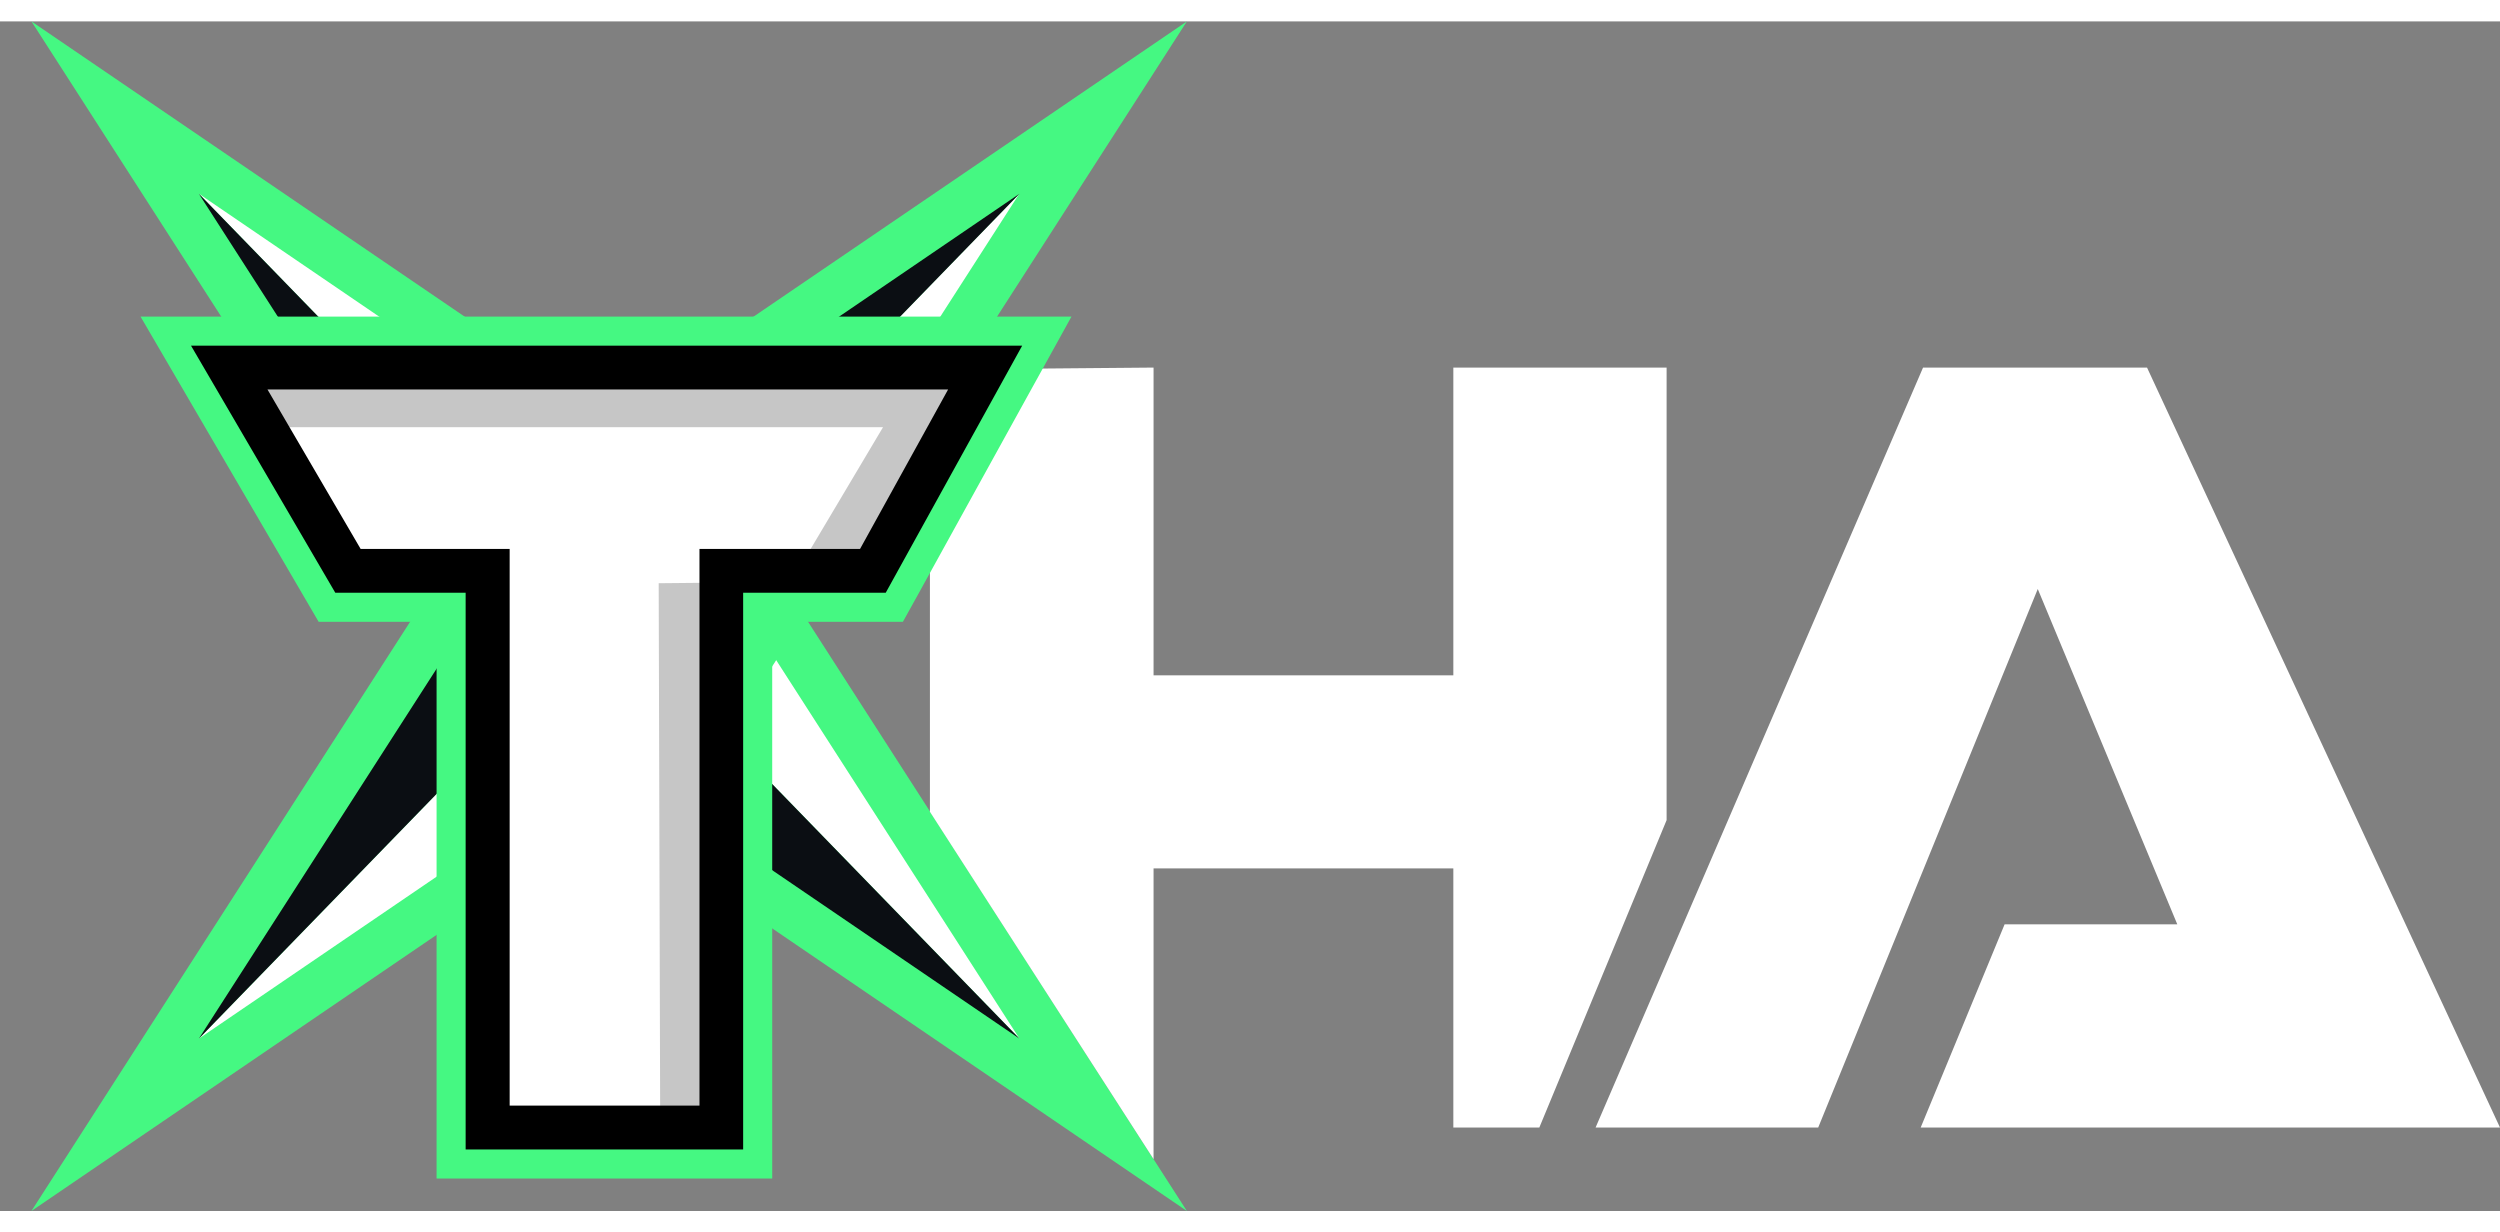
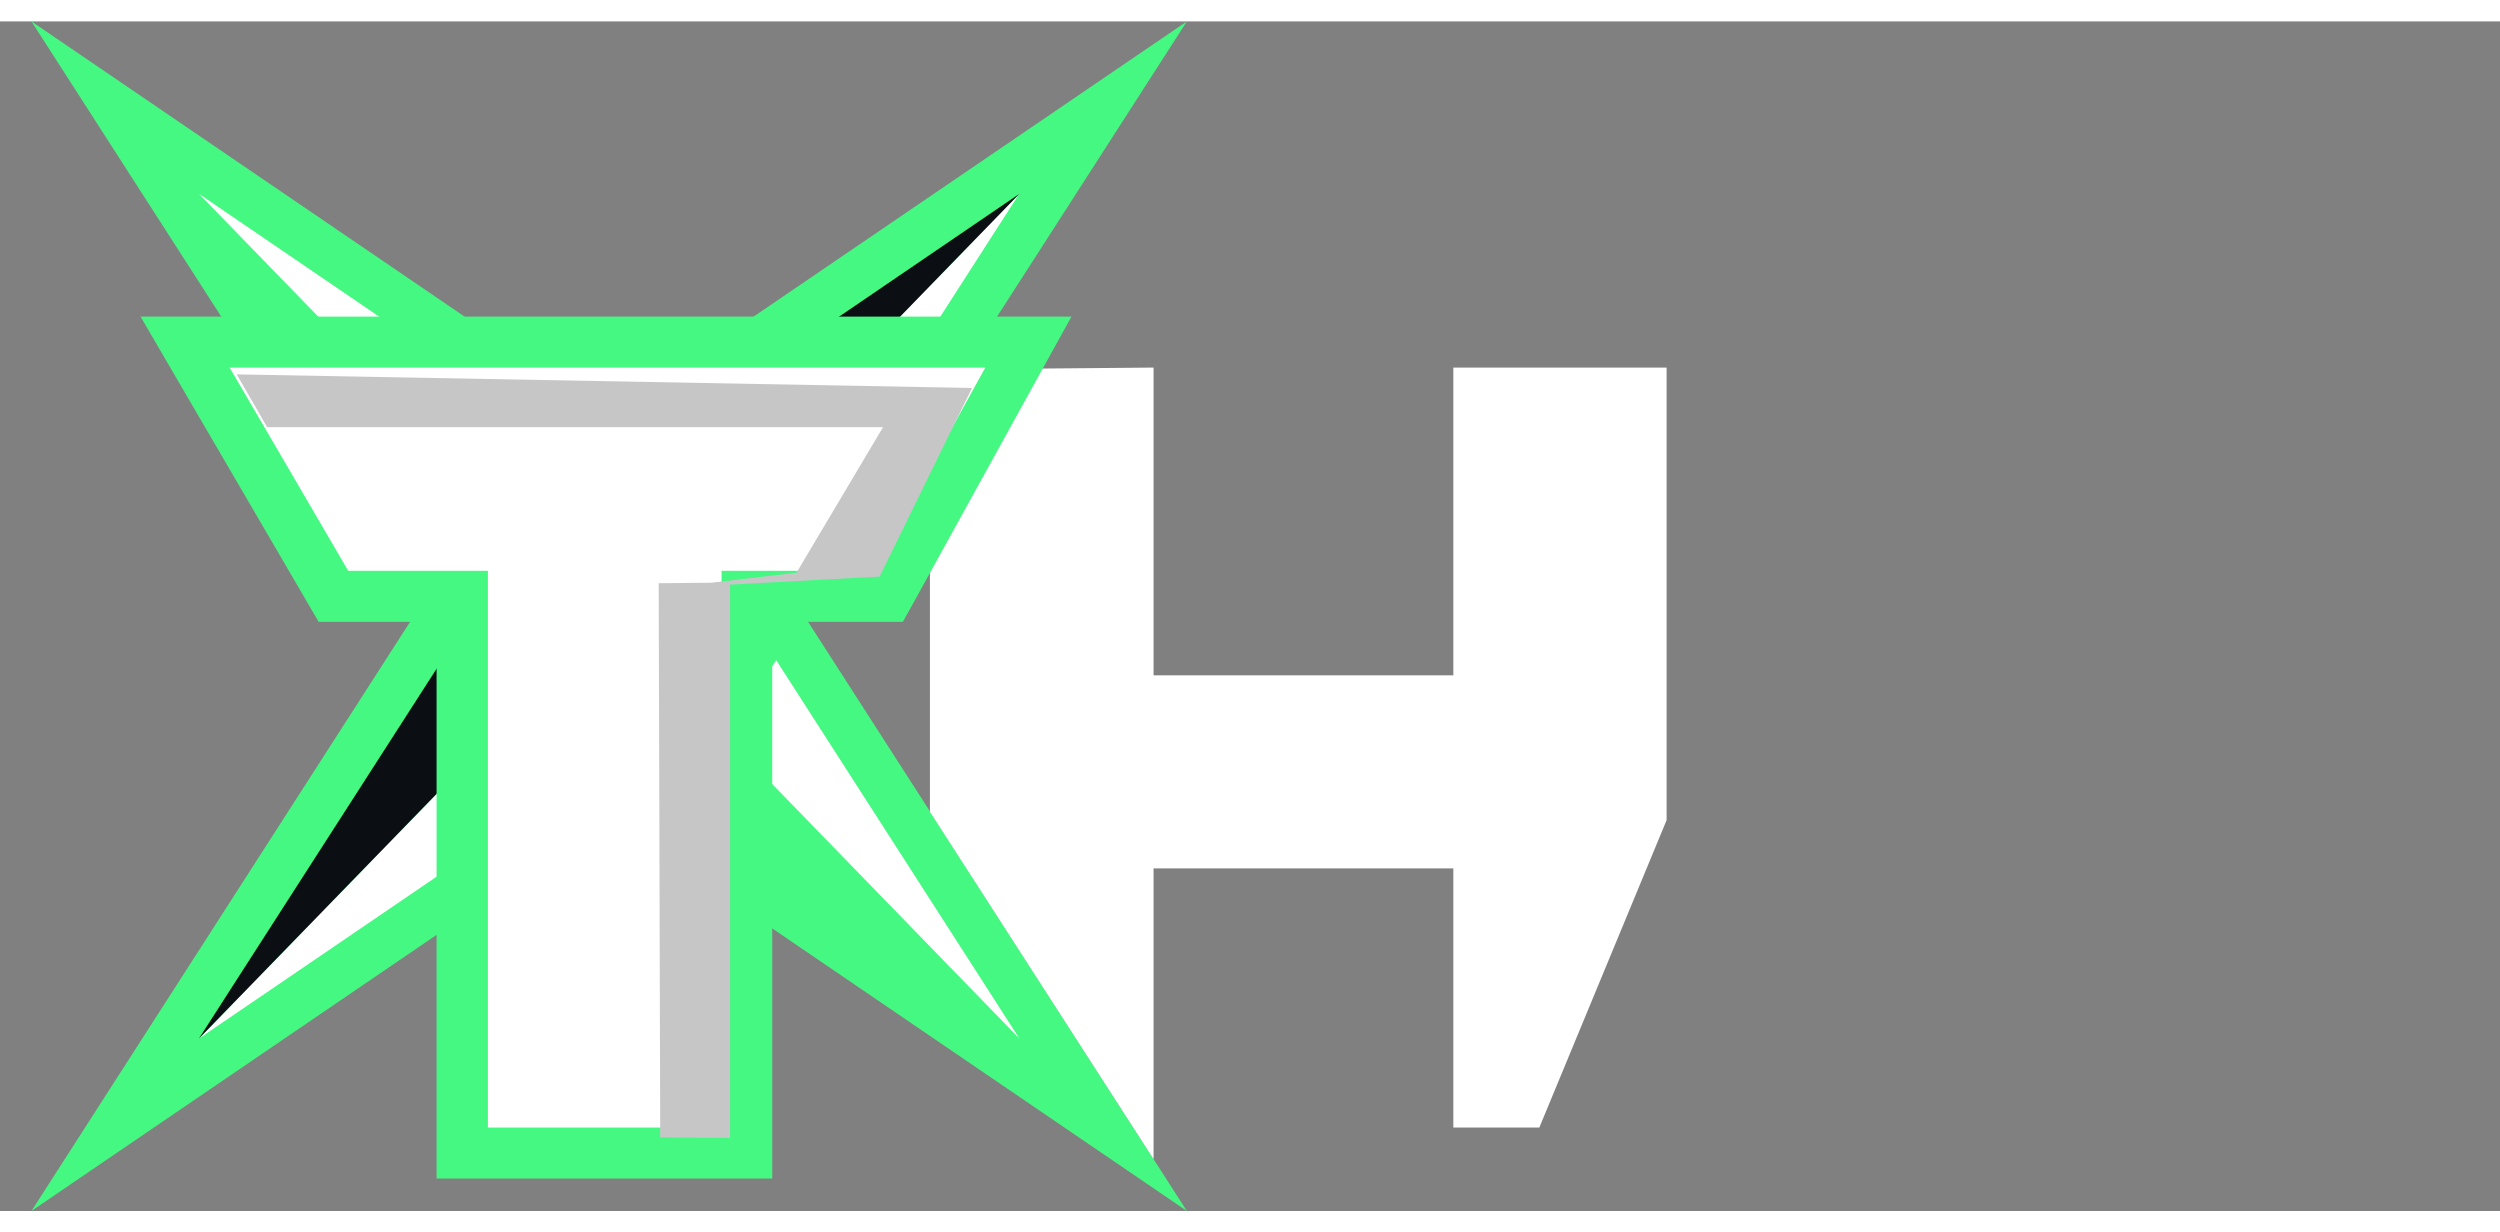
<svg xmlns="http://www.w3.org/2000/svg" id="_圖層_2" data-name="圖層 2" width="142" height="70" viewBox="0 0 147.11 70">
  <rect x="0" y="0" width="147.11" height="70" fill="#808080" stroke="none" />
  <defs>
    <style>
      .cls-1 {
        fill: none;
      }

      .cls-2 {
        fill: #0b0e13;
      }

      .cls-3 {
        fill: #c6c6c6;
      }

      .cls-4 {
        fill: #fff;
      }

      .cls-5 {
        fill: #45f882;
      }
    </style>
  </defs>
  <g id="_圖層_1-2" data-name="圖層 1">
    <path class="cls-5" d="M69.84,70l-27.08-42.12L1.85,0l27.08,42.12,40.91,27.88Z" />
    <path class="cls-4" d="M40.75,29.94L11.7,10.14l48.29,49.72-19.23-29.92Z" />
-     <path class="cls-2" d="M11.7,10.14l19.23,29.92,29.06,19.8L11.7,10.14Z" />
    <path class="cls-5" d="M1.85,70l40.91-27.88L69.84,0,28.92,27.88,1.85,70Z" />
    <path class="cls-4" d="M40.75,40.06l19.23-29.92L11.7,59.86l29.06-19.8Z" />
    <path class="cls-2" d="M59.99,10.14l-29.06,19.8-19.23,29.92L59.99,10.14Z" />
-     <path class="cls-1" d="M59.48,14.37H0v44.16h59.48V14.37Z" />
  </g>
  <g id="_圖層_3" data-name="圖層 3">
    <g>
-       <polygon class="cls-4" points="128.12 53.13 119.91 33.4 106.99 65.09 93.89 65.09 113.16 20.37 126.34 20.37 147.11 65.09 113.02 65.09 117.96 53.13 128.12 53.13" />
      <polygon class="cls-4" points="67.88 20.37 67.88 38.48 68.33 38.48 85.52 38.48 85.52 20.37 98.07 20.37 98.07 47 90.58 65.09 85.52 65.09 85.52 49.84 84.77 49.84 68.18 49.84 67.88 49.84 67.88 66.95 54.72 46.51 54.72 29.95 59.91 20.44 67.88 20.37" />
      <g>
        <g>
          <polygon class="cls-4" points="27.2 66.59 27.2 33.83 19.62 33.83 10.88 18.87 60.52 18.87 52.26 33.83 43.95 33.83 43.95 66.59 27.2 66.59" />
          <path class="cls-5" d="M57.98,20.37l-6.6,11.96h-8.92v32.76h-13.75v-32.76h-8.22l-6.98-11.96h44.48M63.06,17.37H8.27l2.63,4.51,6.98,11.96.87,1.49h6.94v32.76h19.75v-32.76h7.69l.86-1.55,6.6-11.96,2.46-4.45h0Z" />
        </g>
        <polygon class="cls-3" points="57.2 21.57 51.76 32.67 42.96 33.14 42.96 65.7 38.85 65.67 38.76 33.06 41.86 33.03 46.87 32.44 51.96 23.88 15.72 23.88 13.93 20.77 57.2 21.57" />
-         <path d="M43.74,66.38h-16.34v-32.76h-7.67l-8.49-14.54h48.91l-8.03,14.54h-8.39v32.76ZM29.99,63.8h11.17V31.04h9.45l5.18-9.38H15.74l5.48,9.38h8.77v32.76Z" />
      </g>
    </g>
  </g>
</svg>